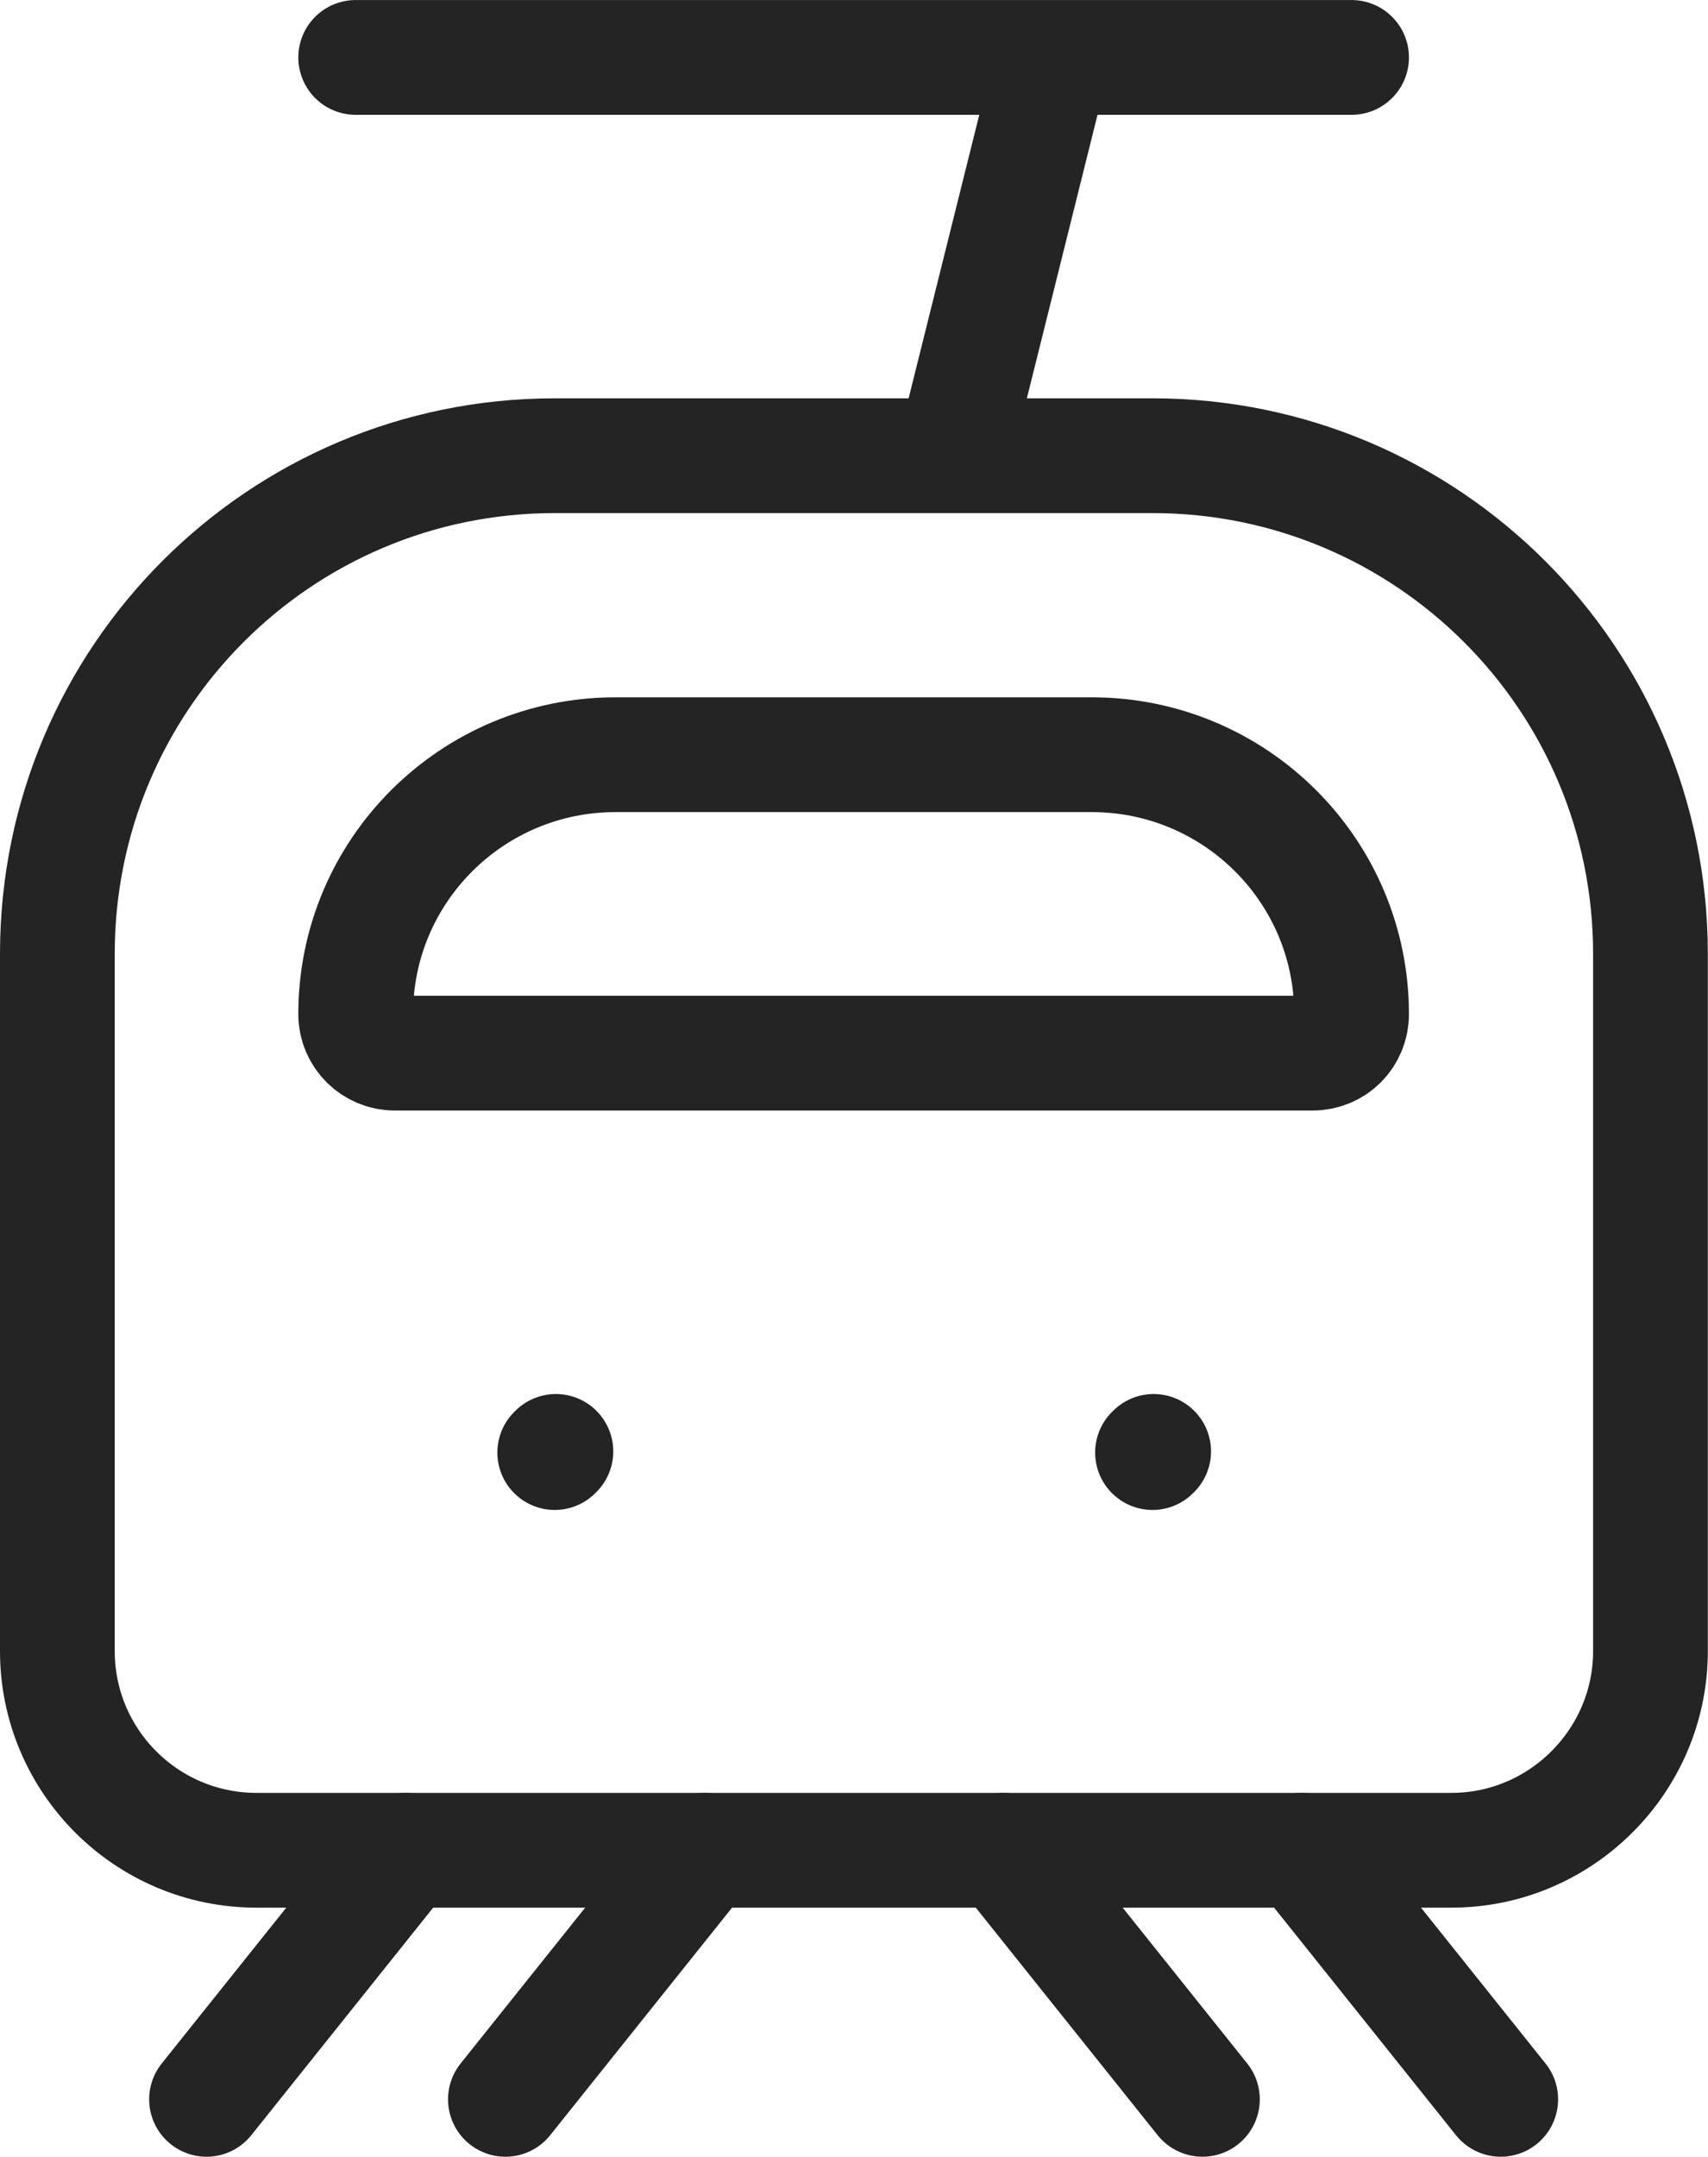
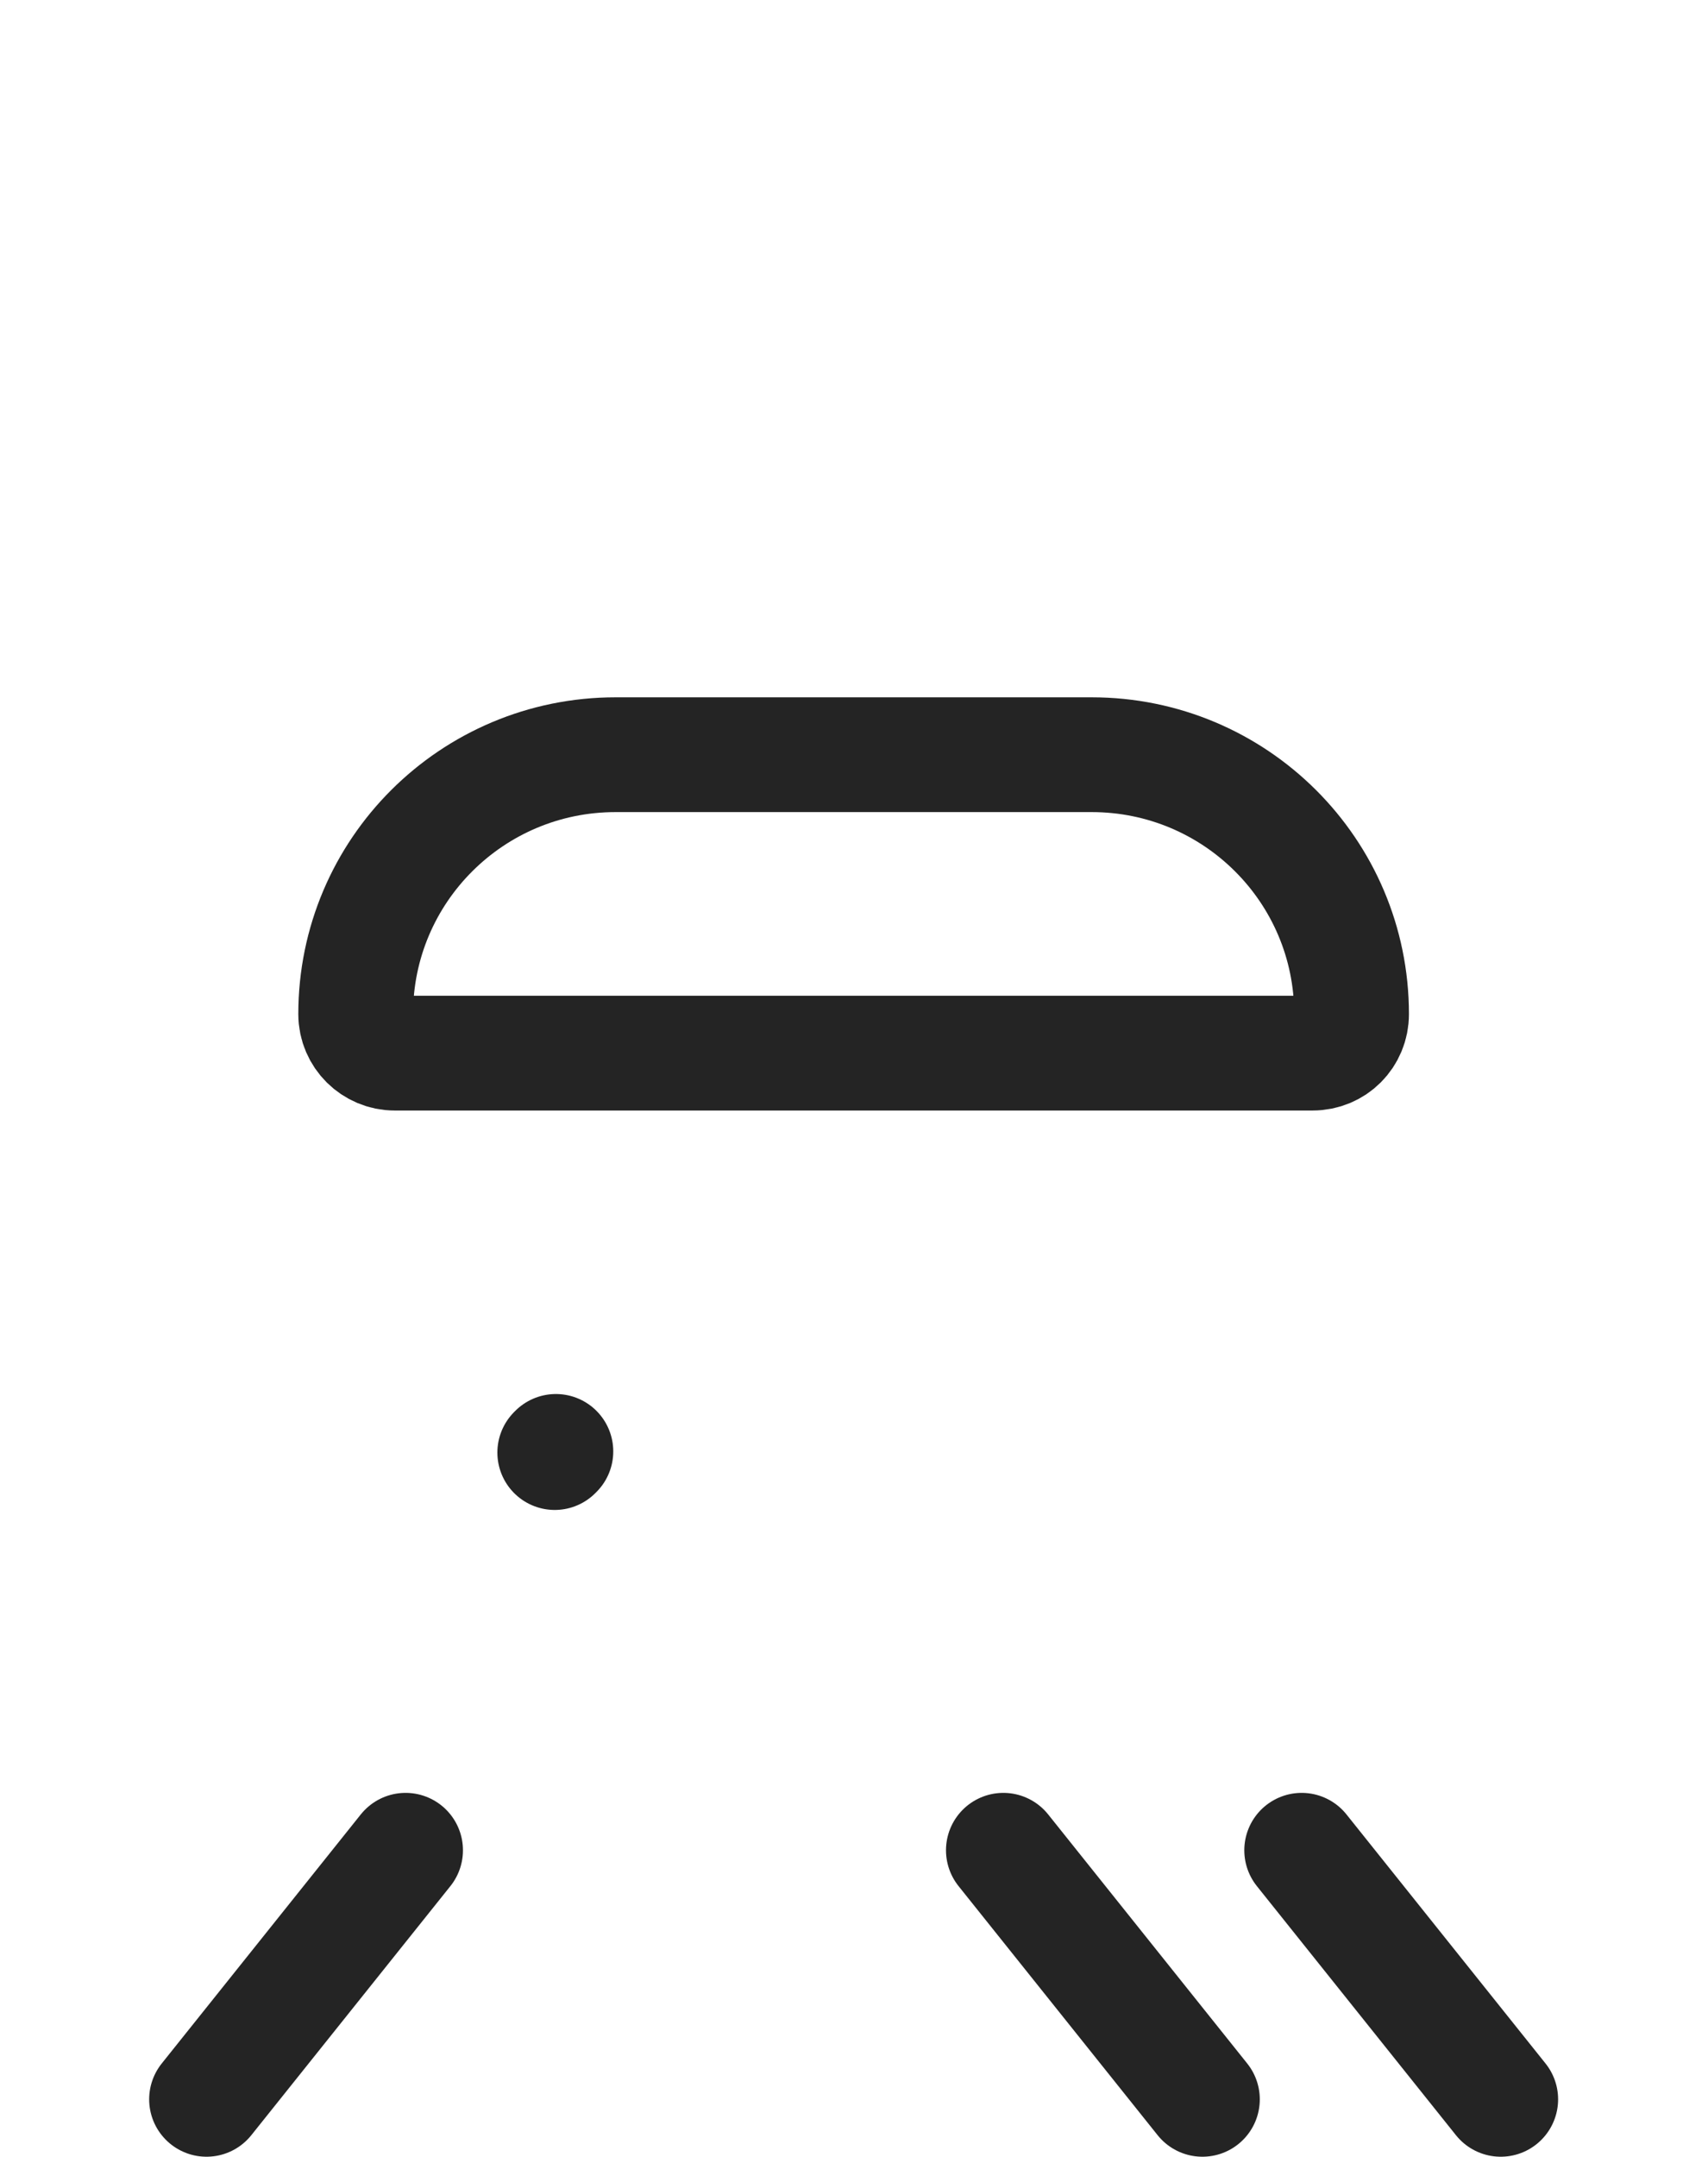
<svg xmlns="http://www.w3.org/2000/svg" width="29.772" height="37.587" viewBox="0 0 29.773 37.587" fill="none">
  <desc>
			Created with Pixso.
	</desc>
  <defs />
-   <path id="Vector" d="M20.09 25.31L20.11 25.29" stroke="#242424" stroke-opacity="1" stroke-width="2" stroke-linejoin="round" stroke-linecap="round" />
  <path id="Vector" d="M9.67 25.31L9.69 25.29" stroke="#242424" stroke-opacity="1" stroke-width="2" stroke-linejoin="round" stroke-linecap="round" />
-   <path id="Vector" d="M20.09 7.94C24.88 7.94 28.77 11.82 28.77 16.62L28.77 28.77C28.77 30.68 27.21 32.24 25.3 32.24L4.47 32.24C2.55 32.24 1 30.68 1 28.77L1 16.62C1 11.82 4.88 7.94 9.67 7.94L16.62 7.94L20.09 7.94ZM16.62 7.94L18.35 1M6.2 1L18.35 1L23.56 1" stroke="#242424" stroke-opacity="1" stroke-width="2" stroke-linejoin="round" stroke-linecap="round" />
-   <path id="Vector" d="M12.28 32.24L8.81 36.58" stroke="#242424" stroke-opacity="1" stroke-width="2" stroke-linecap="round" />
  <path id="Vector" d="M17.49 32.24L20.96 36.58" stroke="#242424" stroke-opacity="1" stroke-width="2" stroke-linecap="round" />
  <path id="Vector" d="M22.69 32.24L26.16 36.58" stroke="#242424" stroke-opacity="1" stroke-width="2" stroke-linecap="round" />
  <path id="Vector" d="M7.07 32.24L3.6 36.58" stroke="#242424" stroke-opacity="1" stroke-width="2" stroke-linecap="round" />
  <path id="Vector" d="M19.03 13.15C21.53 13.15 23.56 15.17 23.56 17.67C23.56 18.05 23.26 18.35 22.88 18.35L6.88 18.35C6.51 18.35 6.2 18.05 6.2 17.67C6.2 15.17 8.23 13.15 10.73 13.15L19.03 13.15Z" stroke="#242424" stroke-opacity="1" stroke-width="2" stroke-linejoin="round" />
</svg>